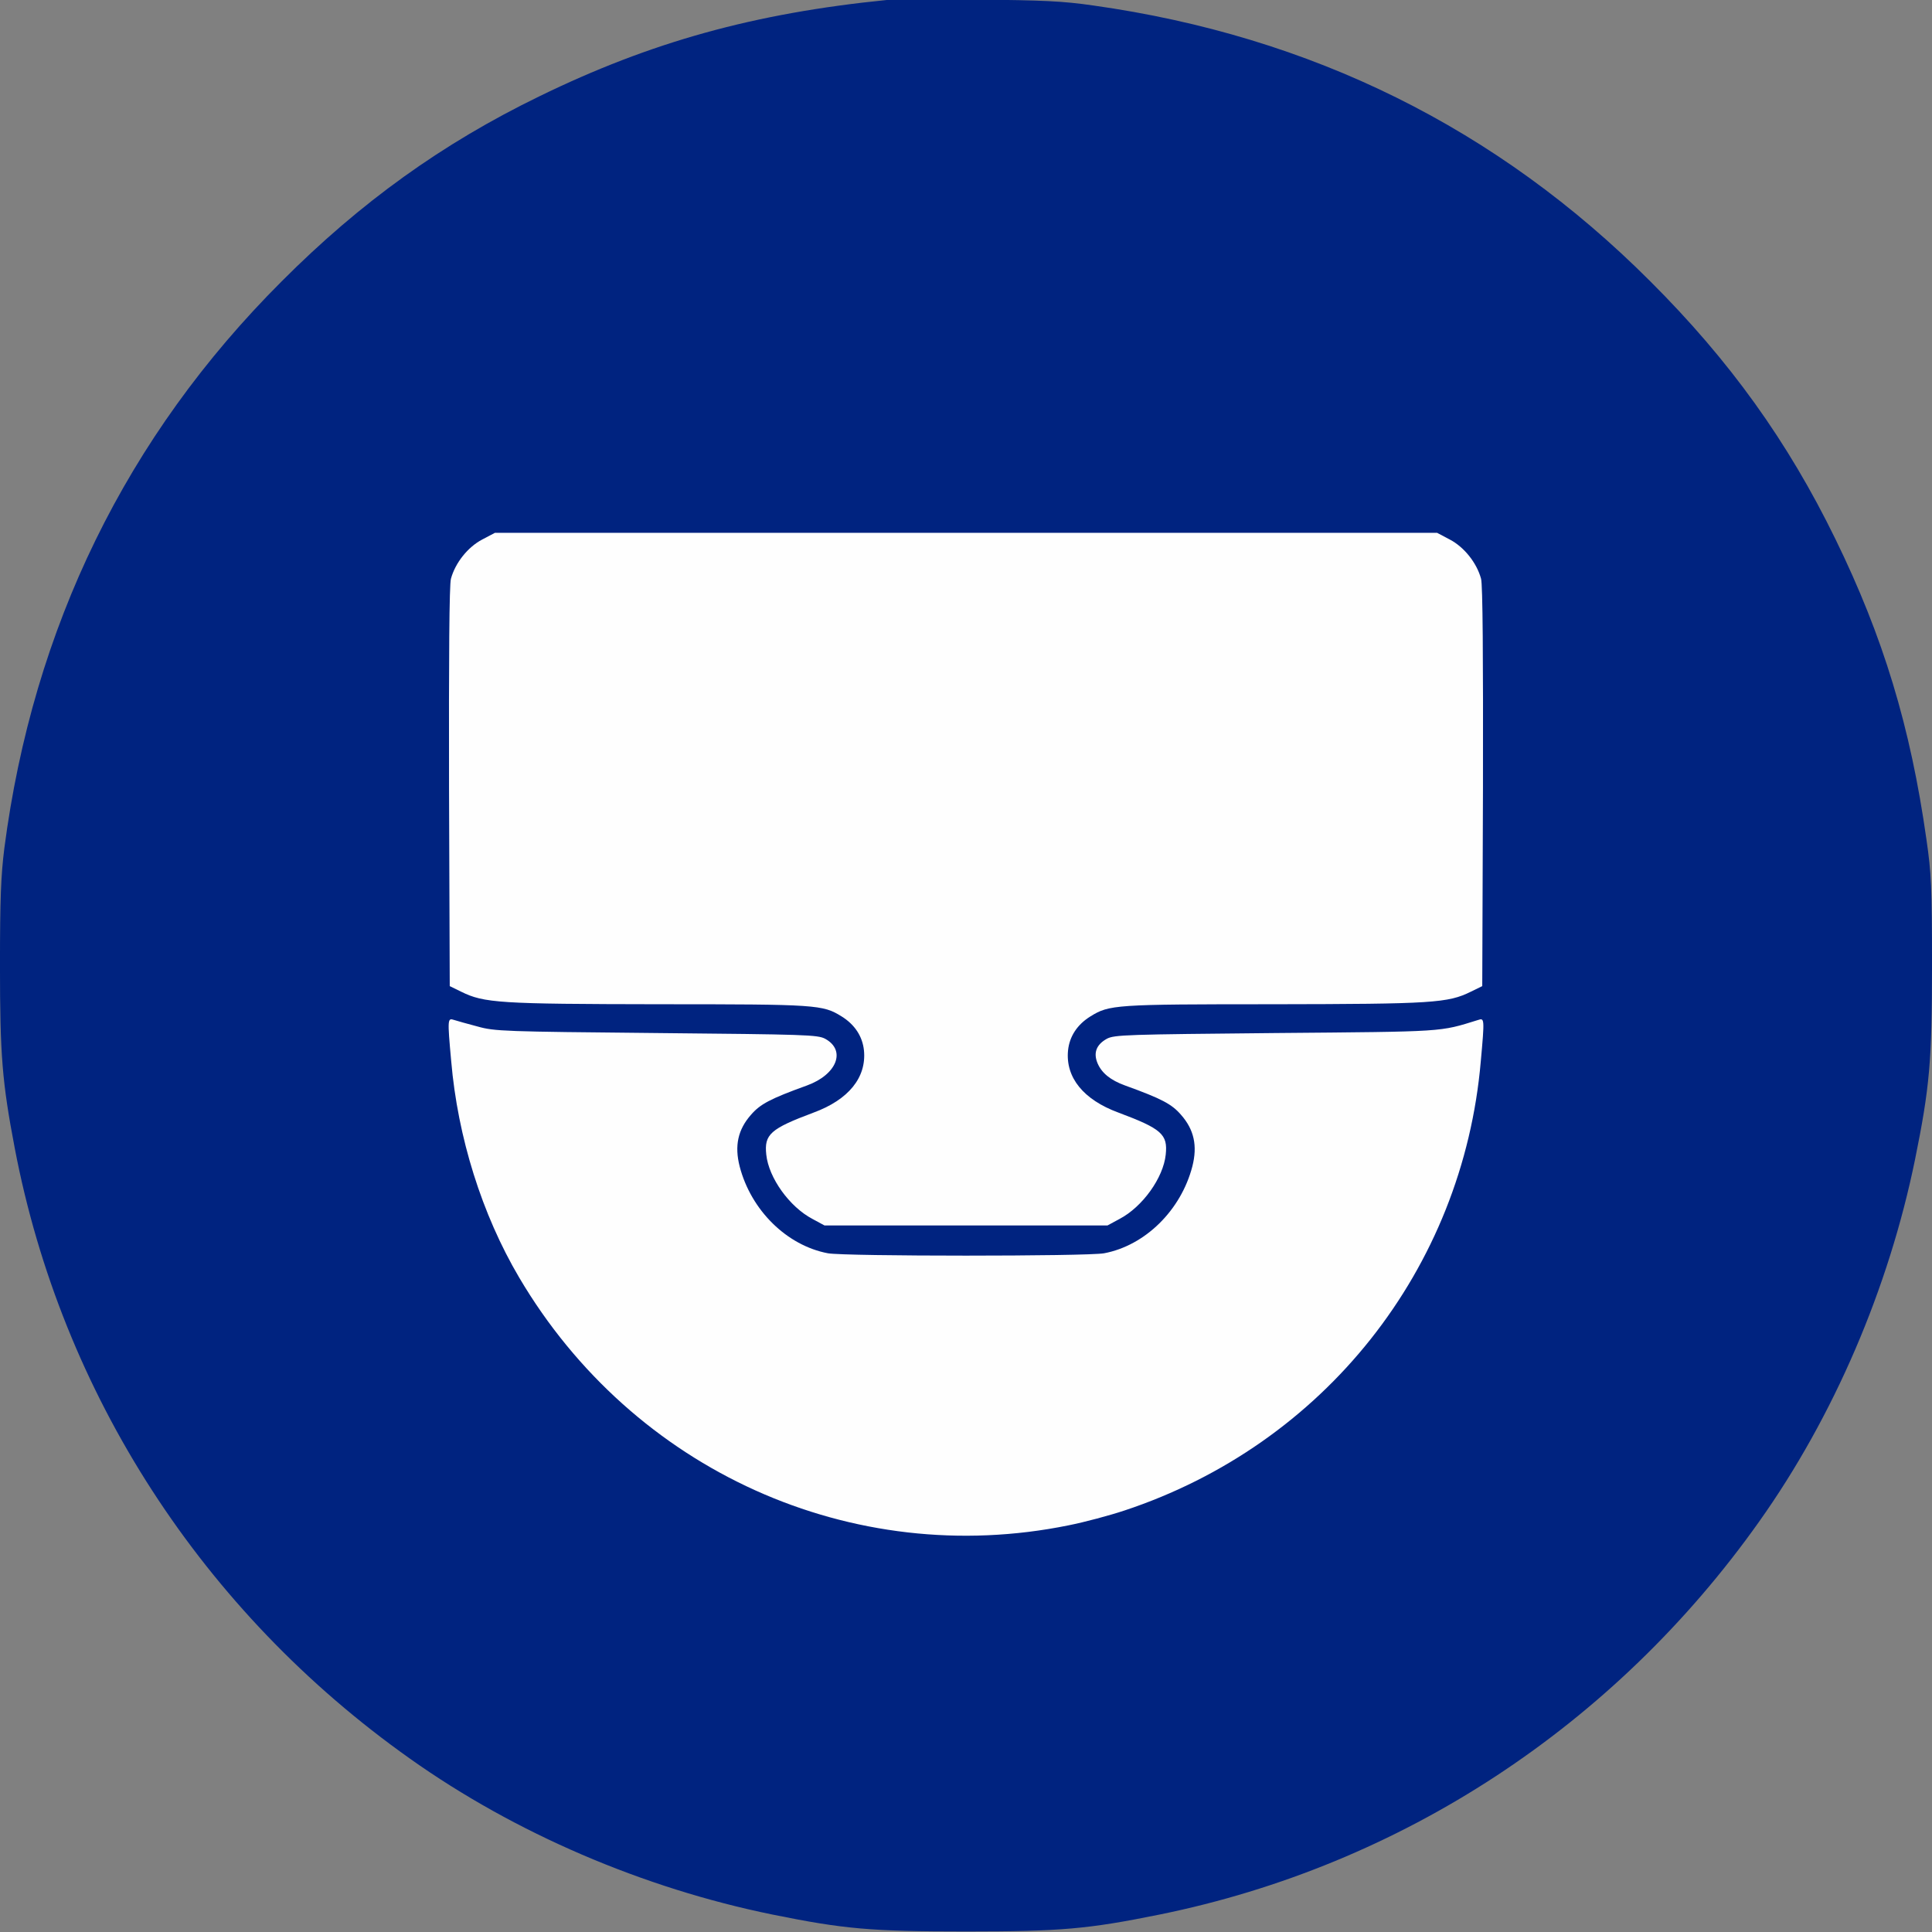
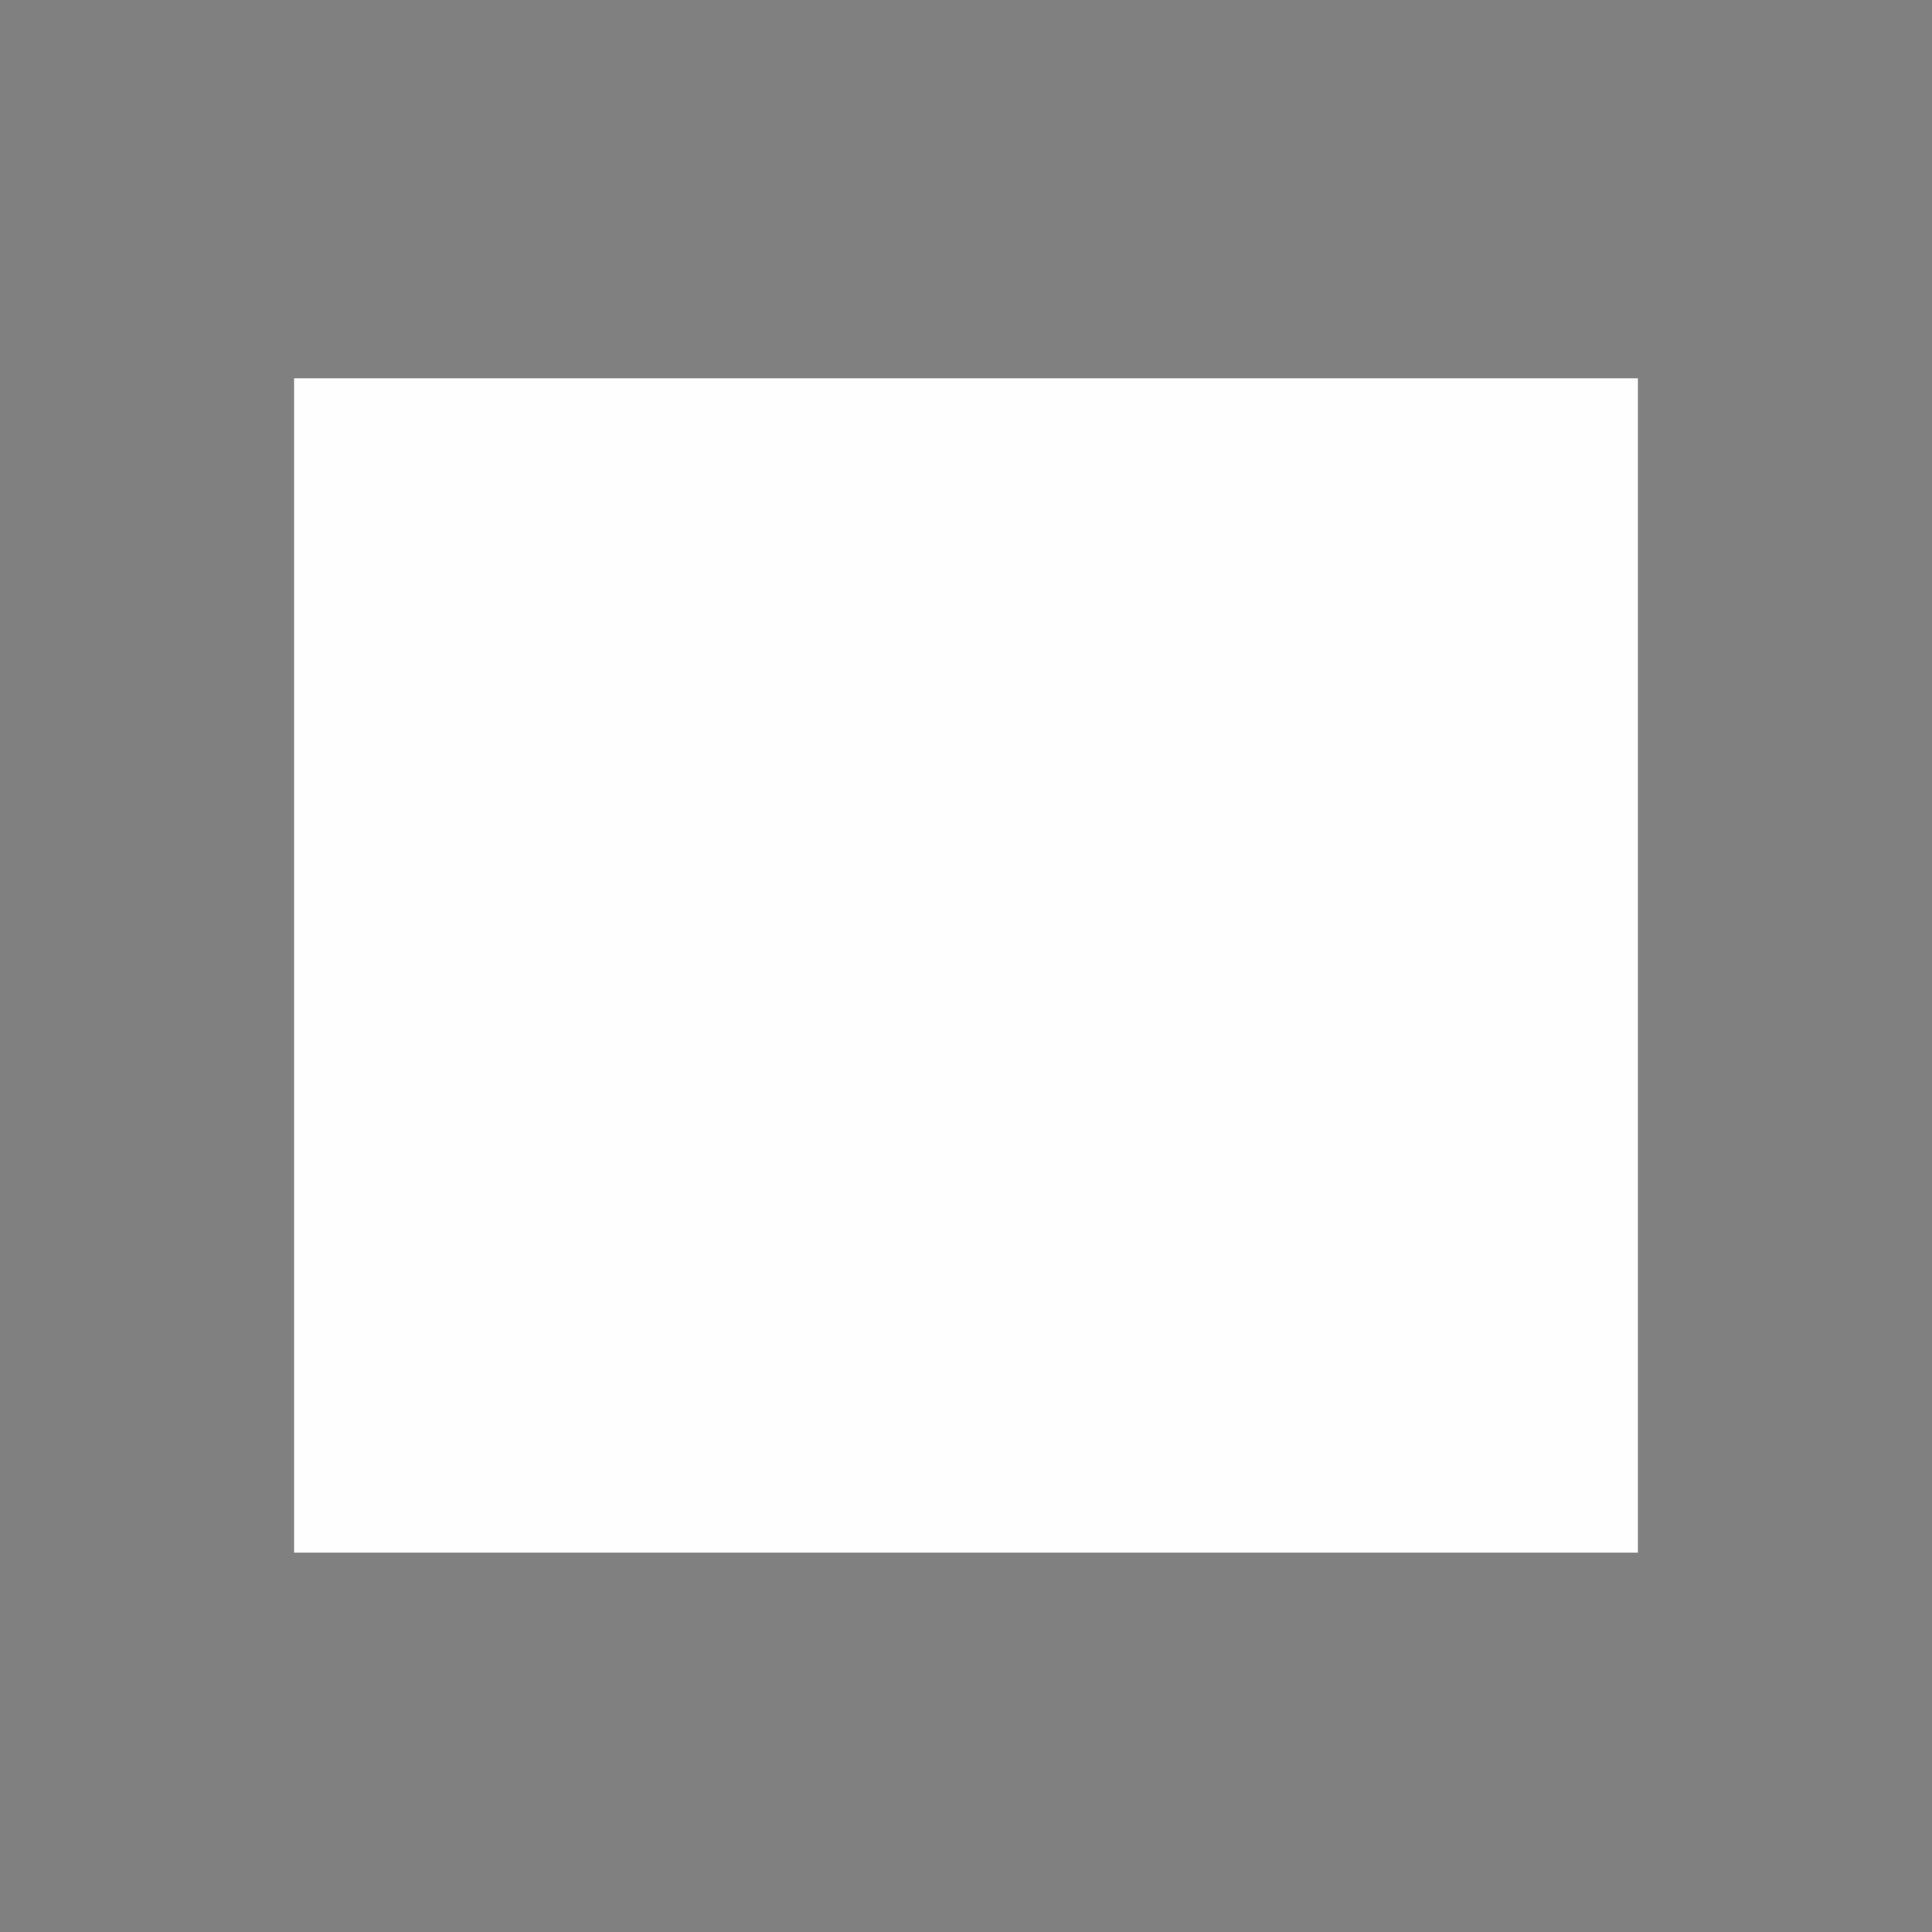
<svg xmlns="http://www.w3.org/2000/svg" xml:space="preserve" width="120px" height="120px" version="1.1" style="shape-rendering:geometricPrecision; text-rendering:geometricPrecision; image-rendering:optimizeQuality; fill-rule:evenodd; clip-rule:evenodd" viewBox="0 0 1200000 1200000">
  <rect x="0" y="0" width="1200000" height="1200000" fill="#808080" stroke="none" />
  <defs>
    <style type="text/css">
   
    .str0 {stroke:#FEFEFE;stroke-width:23622.5}
    .fil0 {fill:#FEFEFE}
    .fil1 {fill:#002380}
   
  </style>
  </defs>
  <g id="Слой_x0020_1">
    <polygon class="fil0 str0" points="194484,246749 1005516,246749 1005516,952542 194484,952542 " />
-     <path class="fil1" d="M551184 -47c-82750,8256 -147026,26126 -216276,59918 -60225,29280 -110990,65777 -159948,114877 -96427,96261 -154397,214894 -172267,352152 -2102,16819 -2705,31383 -2705,72828 0,55560 1347,72380 9166,113377 29138,152731 116695,288029 245414,379176 65328,46407 144936,80494 225134,96864 44458,9012 60970,10512 120298,10512 59328,0 75852,-1500 120309,-10512 150039,-30484 282502,-117285 372315,-244032 46406,-65316 80505,-144912 96876,-225099 9012,-44446 10512,-60970 10512,-120286 0,-48650 -449,-57520 -3449,-78237 -9910,-70136 -26882,-125991 -56623,-186819 -29446,-60367 -65635,-110813 -114900,-159924 -94915,-95057 -210418,-152271 -346035,-171346 -18779,-2705 -31240,-3308 -72249,-3603 -27178,-307 -52265,-153 -55572,154l0 0zm349353 335180c8859,4653 16666,14409 19371,24319 1051,3614 1346,48816 1193,129298l-449 123746 -7051 3449c-14268,7063 -23741,7666 -122861,7807 -98530,0 -101683,308 -113400,7512 -8256,5103 -13063,12461 -13961,21178 -1653,16819 9615,30627 31241,38587 26882,10064 30792,13512 29434,26127 -1500,14421 -14410,32445 -28678,39946l-7512 4063 -87864 0 -87864 0 -7512 -4063c-14268,-7501 -27178,-25525 -28678,-39946 -1358,-12615 2552,-16063 29434,-26127 21626,-7960 32894,-21768 31241,-38587 -898,-8717 -5705,-16075 -13961,-21178 -11717,-7204 -14870,-7512 -113400,-7512 -99120,-141 -108593,-744 -122861,-7807l-7051 -3449 -449 -123746c-153,-80482 142,-125684 1193,-129298 2705,-9910 10512,-19666 19371,-24319l7972 -4205 292565 0 292577 0 7960 4205 0 0zm-603921 302439c10666,3000 16217,3153 111132,4063 92376,897 100183,1039 104837,3602 13075,7205 7217,22217 -11410,28985 -22831,8256 -28985,11563 -34701,18166 -8103,9165 -10359,19217 -7052,32138 7052,27178 29281,49099 54816,53907 10666,1949 160858,1949 171524,0 25524,-4808 47752,-26729 54816,-53907 3307,-12921 1051,-22973 -7064,-32138 -5704,-6603 -11858,-9910 -34689,-18166 -9166,-3307 -14563,-7819 -17115,-13819 -2705,-6461 -756,-11563 5705,-15166 4654,-2563 12461,-2705 104837,-3602 106478,-910 101529,-603 125849,-8115 3909,-1346 4063,-897 1653,25536 -11114,129286 -97466,238162 -221378,279159 -9012,3000 -24627,7205 -34548,9166 -134566,27473 -270643,-33946 -341381,-153924 -23126,-39202 -38150,-87108 -42201,-134401 -2410,-26433 -2256,-26882 1807,-25536 1795,603 8409,2410 14563,4052l0 0z" />
  </g>
</svg>